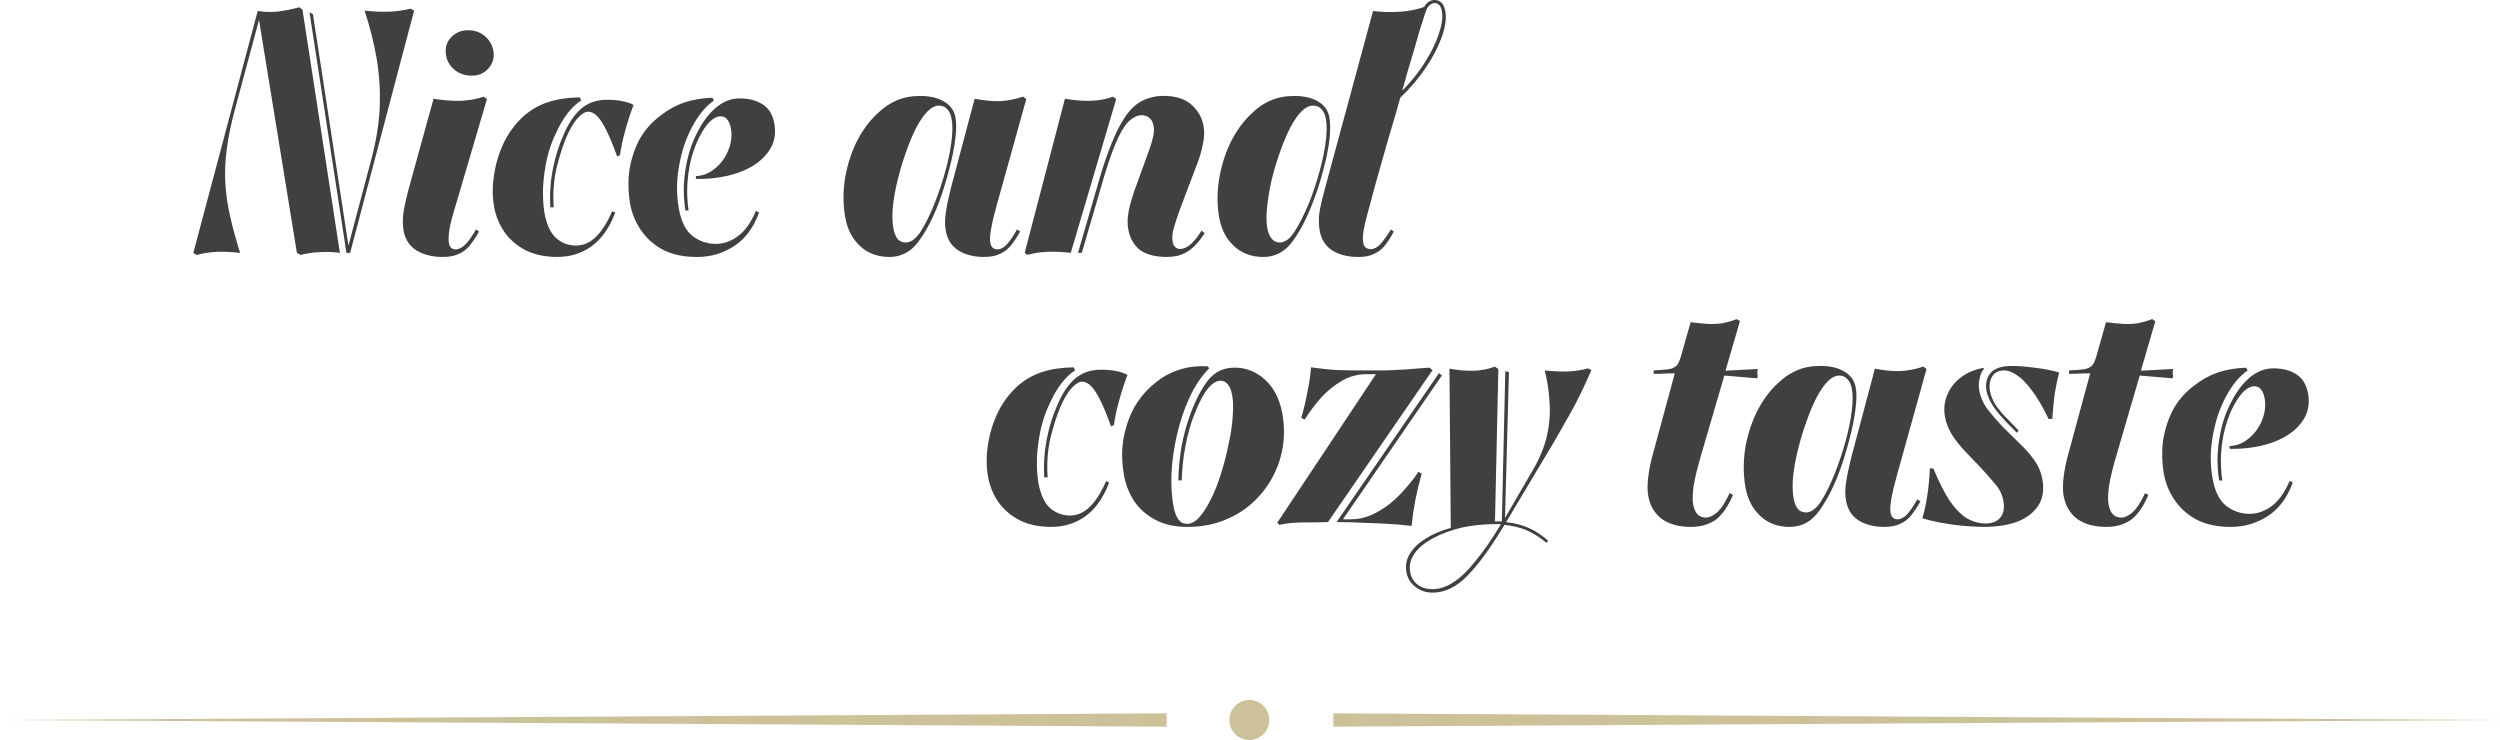
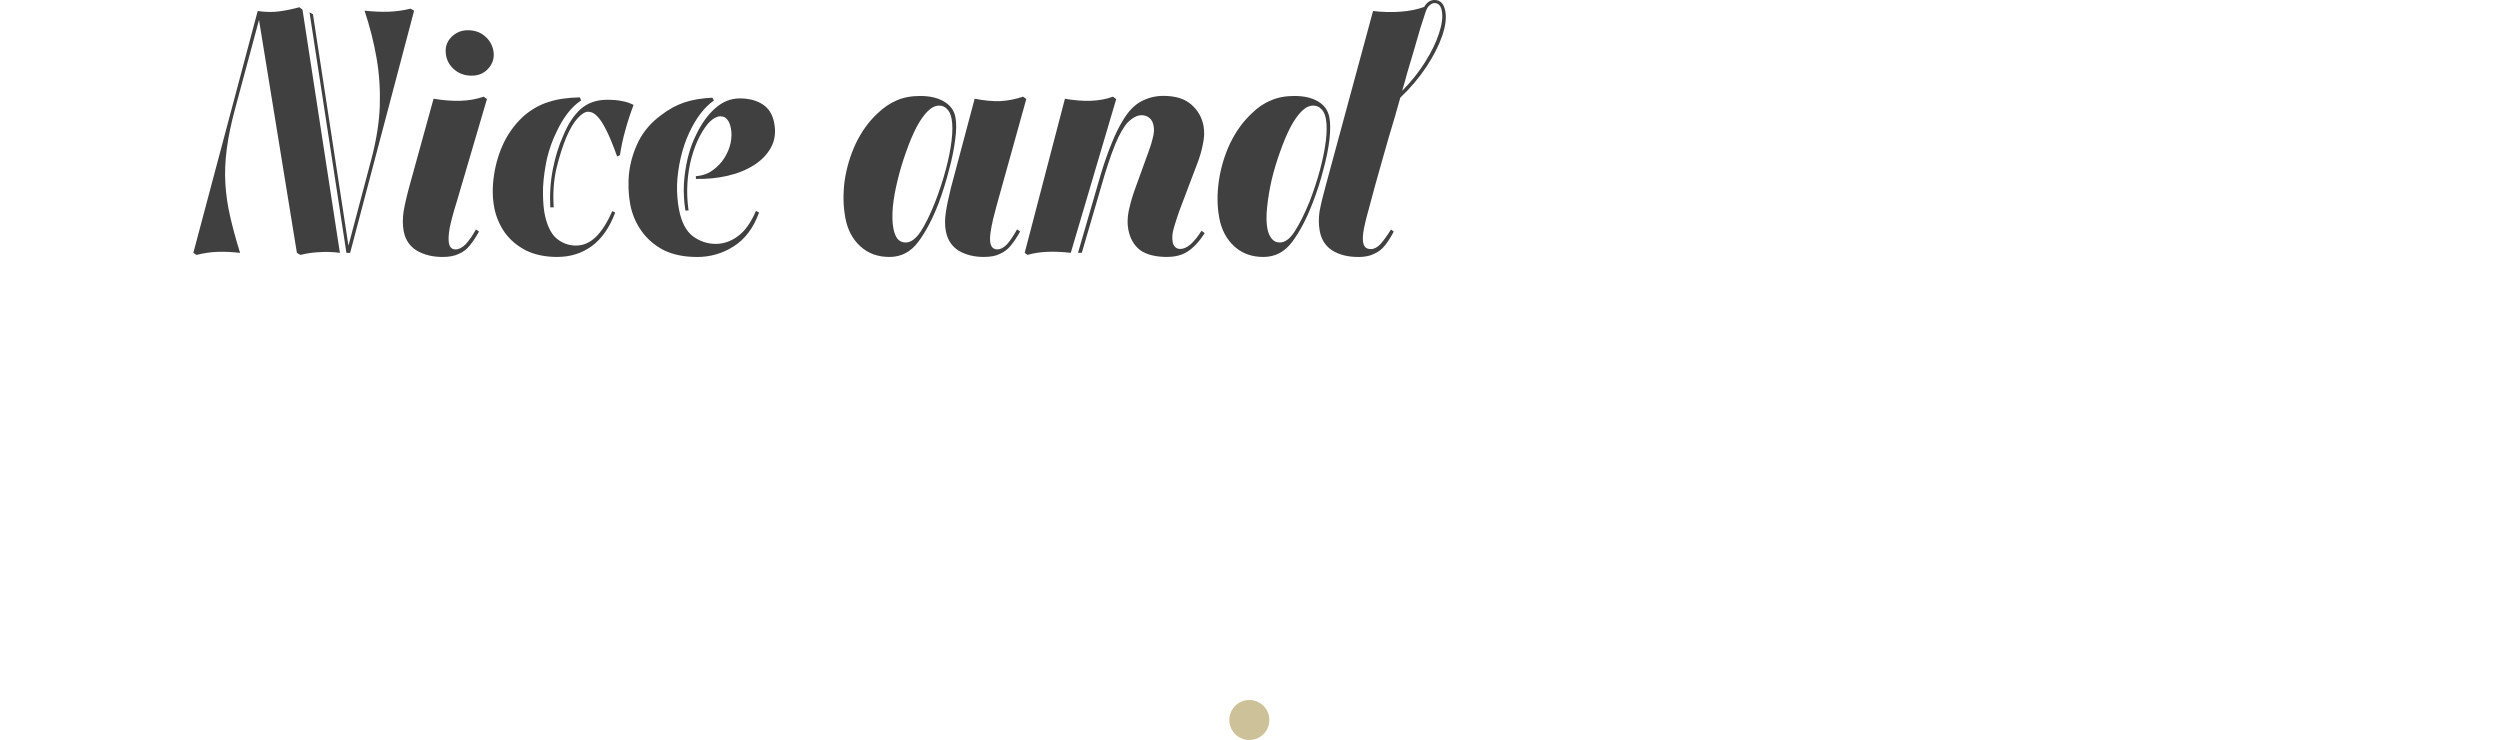
<svg xmlns="http://www.w3.org/2000/svg" width="375" height="111" viewBox="0 0 375 111" fill="none">
  <circle cx="187.4" cy="108" r="3" fill="#CCC199" />
-   <path d="M0 108L175 107V109L0 108Z" fill="#CCC199" />
-   <path d="M375 108L200 107V109L375 108Z" fill="#CCC199" />
  <path d="M29.468 38.238L29 37.926L38.654 1.65C39.824 1.824 40.91 1.842 41.912 1.704C42.92 1.566 43.91 1.362 44.894 1.086L45.374 1.446L50.984 37.926C49.928 37.788 48.902 37.752 47.918 37.824C46.964 37.86 46.004 37.998 45.056 38.238L44.534 37.926L38.852 2.994L35.324 16.098C34.688 18.402 34.256 20.484 34.016 22.344C33.776 24.168 33.704 25.902 33.806 27.558C33.908 29.214 34.148 30.858 34.532 32.514C34.91 34.164 35.402 35.97 36.014 37.932C34.784 37.794 33.656 37.74 32.63 37.776C31.604 37.812 30.548 37.968 29.468 38.238ZM51.962 37.926L46.43 1.86L46.94 2.118L52.268 36.846L55.712 23.844C56.456 21.024 56.876 18.39 56.966 15.948C57.05 13.47 56.894 11.064 56.486 8.724C56.084 6.384 55.484 4.014 54.686 1.602C55.982 1.74 57.182 1.794 58.274 1.758C59.402 1.722 60.506 1.566 61.592 1.296L62.114 1.608L52.52 37.932H51.95L51.962 37.926ZM70.784 11.352C69.752 11.352 68.888 11.058 68.192 10.476C67.496 9.894 67.07 9.186 66.92 8.358C66.716 7.26 66.956 6.348 67.646 5.622C68.336 4.902 69.182 4.536 70.178 4.536C71.174 4.536 72.056 4.83 72.716 5.412C73.412 5.994 73.838 6.72 74 7.578C74.186 8.574 73.958 9.45 73.31 10.212C72.662 10.968 71.822 11.346 70.79 11.346L70.784 11.352ZM66.392 38.544C64.91 38.544 63.632 38.232 62.552 37.614C61.466 36.96 60.8 35.982 60.554 34.674C60.38 33.744 60.38 32.73 60.554 31.632C60.752 30.498 61.07 29.154 61.502 27.606L65.036 14.808C66.458 15.048 67.784 15.15 69.014 15.12C70.28 15.084 71.462 14.88 72.56 14.502L73.04 14.862L68.534 30.186C67.994 31.908 67.634 33.264 67.442 34.26C67.28 35.226 67.244 35.964 67.34 36.48C67.454 37.098 67.79 37.41 68.342 37.41C68.822 37.41 69.326 37.152 69.848 36.636C70.364 36.084 70.88 35.346 71.39 34.416L71.858 34.728C71.396 35.556 70.922 36.258 70.448 36.846C69.998 37.398 69.458 37.812 68.822 38.082C68.192 38.394 67.376 38.544 66.38 38.544H66.392ZM83.624 38.544C81.8 38.544 80.228 38.22 78.902 37.566C77.612 36.912 76.55 36.018 75.716 34.884C74.912 33.714 74.384 32.46 74.132 31.116C73.85 29.604 73.838 27.984 74.102 26.268C74.36 24.516 74.87 22.848 75.638 21.264C76.442 19.68 77.48 18.342 78.752 17.238C79.886 16.308 81.086 15.654 82.358 15.276C83.624 14.862 85.16 14.64 86.978 14.604L87.17 15.066C86.432 15.546 85.748 16.2 85.112 17.028C84.506 17.82 83.954 18.75 83.468 19.812C82.868 21.018 82.394 22.338 82.046 23.784C81.734 25.23 81.536 26.658 81.458 28.068C81.416 29.478 81.482 30.75 81.656 31.884C81.992 33.672 82.574 34.944 83.402 35.7C84.266 36.456 85.268 36.834 86.402 36.834C87.47 36.834 88.442 36.42 89.318 35.598C90.224 34.74 91.064 33.432 91.832 31.674L92.282 31.878C91.436 34.146 90.254 35.832 88.742 36.936C87.254 38.004 85.55 38.538 83.624 38.538V38.544ZM82.544 31.116C82.436 29.088 82.574 27.144 82.946 25.284C83.318 23.424 83.834 21.774 84.494 20.328C85.202 18.606 86.072 17.286 87.104 16.356C88.166 15.426 89.492 14.964 91.076 14.964C91.97 14.964 92.72 15.03 93.332 15.168C93.938 15.27 94.502 15.462 95.036 15.738C94.55 17.01 94.136 18.282 93.794 19.554C93.44 20.79 93.176 22.032 92.996 23.268L92.57 23.472C91.982 21.822 91.448 20.514 90.956 19.548C90.458 18.552 90.002 17.844 89.576 17.43C89.15 16.98 88.694 16.758 88.214 16.758C87.764 16.758 87.242 17.082 86.642 17.736C86.072 18.354 85.508 19.302 84.956 20.574C84.41 21.882 83.912 23.448 83.462 25.272C83.048 27.096 82.916 29.04 83.06 31.104H82.544V31.116ZM104.528 38.544C102.602 38.544 100.94 38.202 99.536 37.512C98.162 36.792 97.052 35.826 96.206 34.62C95.36 33.414 94.802 32.094 94.532 30.648C94.262 29.202 94.19 27.552 94.364 25.902C94.568 24.252 95.048 22.668 95.798 21.156C96.578 19.644 97.7 18.354 99.146 17.286C100.256 16.428 101.414 15.792 102.608 15.378C103.838 14.964 105.254 14.724 106.856 14.658L107.09 15.072C105.662 16.068 104.432 17.67 103.4 19.872C102.836 21.078 102.404 22.35 102.104 23.688C101.798 24.996 101.618 26.322 101.558 27.66C101.528 28.968 101.624 30.204 101.84 31.374C102.2 33.3 102.902 34.662 103.946 35.448C104.984 36.204 106.118 36.582 107.36 36.582C108.53 36.582 109.628 36.204 110.654 35.448C111.716 34.692 112.628 33.42 113.396 31.632L113.858 31.89C113.018 34.194 111.752 35.88 110.06 36.948C108.404 38.016 106.562 38.55 104.528 38.55V38.544ZM103.274 31.578H102.812C102.602 30.27 102.524 28.944 102.584 27.606C102.668 26.232 102.866 24.906 103.178 23.634C103.49 22.362 103.91 21.21 104.438 20.178C105.23 18.528 106.172 17.22 107.264 16.254C108.386 15.258 109.616 14.76 110.954 14.76C112.292 14.76 113.468 15.054 114.368 15.636C115.304 16.218 115.892 17.166 116.138 18.474C116.396 19.848 116.228 21.072 115.64 22.14C115.076 23.172 114.224 24.048 113.09 24.774C111.95 25.494 110.624 26.028 109.106 26.376C107.588 26.718 106.016 26.874 104.396 26.838L104.372 26.424C105.356 26.358 106.196 26.064 106.892 25.548C107.618 25.032 108.212 24.414 108.662 23.688C109.112 22.968 109.418 22.224 109.586 21.468C109.748 20.676 109.766 19.956 109.646 19.302C109.532 18.684 109.34 18.216 109.076 17.91C108.848 17.598 108.506 17.448 108.062 17.448C107.582 17.448 107.06 17.706 106.502 18.222C105.98 18.738 105.464 19.476 104.96 20.442C104.504 21.3 104.096 22.35 103.742 23.592C103.418 24.798 103.208 26.07 103.118 27.408C103.028 28.746 103.082 30.144 103.286 31.59L103.274 31.578ZM133.418 38.544C131.666 38.544 130.208 38.01 129.044 36.942C127.88 35.874 127.136 34.464 126.806 32.712C126.476 30.96 126.44 29.1 126.692 27.138C126.98 25.176 127.538 23.304 128.372 21.516C129.242 19.728 130.316 18.228 131.606 17.028C132.542 16.134 133.502 15.48 134.486 15.066C135.506 14.616 136.682 14.394 138.026 14.394C139.472 14.394 140.66 14.67 141.584 15.222C142.55 15.774 143.126 16.566 143.318 17.598C143.48 18.456 143.468 19.578 143.276 20.952C143.114 22.296 142.814 23.79 142.364 25.44C141.95 27.09 141.428 28.776 140.786 30.498C139.886 32.838 138.872 34.764 137.744 36.276C136.616 37.788 135.176 38.544 133.424 38.544H133.418ZM147.608 38.544C146.132 38.544 144.866 38.232 143.822 37.614C142.772 36.96 142.124 35.982 141.878 34.674C141.716 33.816 141.716 32.886 141.872 31.89C142.022 30.858 142.274 29.634 142.628 28.224L146.198 14.808C147.59 15.084 148.868 15.204 150.032 15.168C151.226 15.102 152.366 14.874 153.464 14.496L153.944 14.856L149.504 30.798C149.072 32.346 148.784 33.57 148.646 34.464C148.496 35.322 148.466 35.976 148.55 36.426C148.67 37.08 149.024 37.404 149.612 37.404C150.092 37.404 150.578 37.146 151.064 36.63C151.544 36.078 152.042 35.34 152.558 34.41L153.026 34.722C152.564 35.55 152.09 36.252 151.616 36.84C151.172 37.392 150.626 37.806 149.99 38.076C149.396 38.388 148.598 38.538 147.602 38.538L147.608 38.544ZM135.848 36.378C136.604 36.378 137.348 35.844 138.074 34.776C138.794 33.678 139.532 32.178 140.276 30.288C140.9 28.674 141.428 27.072 141.854 25.488C142.28 23.904 142.574 22.446 142.736 21.102C142.898 19.758 142.898 18.66 142.736 17.802C142.616 17.148 142.388 16.668 142.052 16.356C141.746 16.014 141.356 15.84 140.87 15.84C140.288 15.84 139.706 16.134 139.124 16.716C138.572 17.268 138.032 18.042 137.498 19.038C136.94 20.106 136.418 21.342 135.926 22.752C135.428 24.126 135.002 25.536 134.654 26.982C134.3 28.392 134.054 29.754 133.922 31.056C133.82 32.328 133.844 33.396 134.006 34.254C134.126 34.908 134.33 35.424 134.606 35.802C134.918 36.18 135.332 36.372 135.848 36.372V36.378ZM175.13 38.544C173.342 38.544 171.968 38.202 171.014 37.512C170.09 36.792 169.496 35.76 169.244 34.416C169.088 33.588 169.106 32.676 169.298 31.68C169.52 30.648 169.796 29.652 170.132 28.686L172.376 22.494C172.628 21.804 172.814 21.168 172.946 20.586C173.108 19.968 173.138 19.398 173.042 18.882C172.94 18.33 172.73 17.934 172.406 17.694C172.112 17.418 171.71 17.28 171.194 17.28C170.714 17.28 170.186 17.502 169.616 17.952C169.04 18.366 168.428 19.224 167.78 20.532C167.162 21.804 166.454 23.73 165.668 26.31L162.272 37.92H161.702L165.116 26.154C165.668 24.33 166.22 22.764 166.766 21.456C167.306 20.112 167.852 18.996 168.41 18.102C169.22 16.728 170.138 15.762 171.17 15.21C172.202 14.658 173.318 14.382 174.524 14.382C176.312 14.382 177.698 14.814 178.688 15.672C179.672 16.53 180.29 17.598 180.524 18.87C180.686 19.728 180.656 20.658 180.428 21.654C180.236 22.65 179.942 23.652 179.546 24.648L176.888 31.668C176.576 32.562 176.3 33.408 176.072 34.194C175.844 34.986 175.784 35.688 175.904 36.312C175.97 36.654 176.102 36.912 176.306 37.086C176.51 37.26 176.75 37.344 177.026 37.344C178.022 37.344 179.09 36.432 180.23 34.608L180.71 34.968C179.882 36.24 179.036 37.152 178.178 37.704C177.35 38.256 176.336 38.532 175.136 38.532L175.13 38.544ZM154.124 38.238L153.704 37.926L159.74 14.808C161.06 15.048 162.332 15.15 163.562 15.12C164.792 15.084 165.926 14.88 166.952 14.502L167.432 14.862L160.616 37.926C159.422 37.788 158.276 37.734 157.184 37.77C156.092 37.806 155.072 37.962 154.124 38.232V38.238ZM203.696 38.544C202.22 38.544 200.954 38.232 199.91 37.614C198.86 36.96 198.212 35.982 197.966 34.674C197.792 33.744 197.78 32.766 197.93 31.734C198.116 30.702 198.422 29.412 198.854 27.864L205.958 1.65C207.398 1.824 208.784 1.854 210.104 1.752C211.46 1.65 212.636 1.41 213.632 1.032C214.016 0.342 214.538 0 215.192 0C216.05 0 216.584 0.552 216.794 1.65C216.986 2.682 216.83 3.936 216.314 5.418C215.798 6.9 215.006 8.448 213.932 10.062C212.858 11.676 211.562 13.212 210.044 14.652C209.858 15.306 209.606 16.182 209.3 17.286C208.988 18.384 208.64 19.554 208.256 20.796C207.902 22.032 207.554 23.274 207.2 24.51C206.846 25.746 206.528 26.886 206.24 27.918C205.982 28.914 205.766 29.706 205.604 30.294C205.106 32.046 204.77 33.372 204.596 34.266C204.422 35.16 204.38 35.868 204.476 36.384C204.542 36.726 204.674 36.984 204.878 37.158C205.076 37.296 205.328 37.362 205.64 37.362C206.12 37.362 206.606 37.104 207.092 36.588C207.572 36.036 208.094 35.316 208.646 34.422L209.066 34.734C208.634 35.562 208.184 36.264 207.71 36.852C207.266 37.404 206.72 37.818 206.084 38.088C205.49 38.4 204.692 38.55 203.696 38.55V38.544ZM215.18 0.462C214.94 0.462 214.7 0.564 214.466 0.774C214.226 0.948 214.01 1.29 213.836 1.806C213.638 2.388 213.374 3.198 213.05 4.23C212.762 5.262 212.438 6.378 212.078 7.584C211.718 8.79 211.382 9.924 211.064 10.992C210.782 12.06 210.536 12.936 210.32 13.626C211.676 12.252 212.822 10.824 213.746 9.342C214.7 7.83 215.396 6.402 215.834 5.058C216.296 3.684 216.446 2.544 216.278 1.65C216.128 0.858 215.762 0.462 215.18 0.462ZM189.506 38.544C187.754 38.544 186.296 38.01 185.132 36.942C183.968 35.874 183.224 34.464 182.894 32.712C182.564 30.96 182.546 29.1 182.828 27.138C183.116 25.176 183.674 23.304 184.508 21.516C185.378 19.728 186.452 18.228 187.742 17.028C188.642 16.134 189.602 15.48 190.622 15.066C191.642 14.616 192.818 14.394 194.162 14.394C195.608 14.394 196.796 14.67 197.72 15.222C198.65 15.774 199.208 16.566 199.406 17.598C199.568 18.456 199.568 19.578 199.418 20.952C199.256 22.296 198.956 23.79 198.506 25.44C198.092 27.09 197.552 28.776 196.874 30.498C195.974 32.838 194.96 34.764 193.832 36.276C192.704 37.788 191.264 38.544 189.512 38.544H189.506ZM191.936 36.378C192.728 36.378 193.472 35.844 194.162 34.776C194.882 33.678 195.638 32.178 196.418 30.288C197.042 28.674 197.57 27.072 197.996 25.488C198.422 23.904 198.716 22.446 198.878 21.102C199.04 19.758 199.04 18.66 198.878 17.802C198.758 17.148 198.53 16.668 198.194 16.356C197.888 16.014 197.48 15.84 196.964 15.84C196.382 15.84 195.8 16.134 195.218 16.716C194.666 17.268 194.126 18.042 193.592 19.038C193.034 20.106 192.512 21.342 192.02 22.752C191.522 24.126 191.096 25.536 190.748 26.982C190.43 28.392 190.202 29.754 190.07 31.056C189.932 32.328 189.944 33.396 190.1 34.254C190.22 34.908 190.442 35.424 190.754 35.802C191.066 36.18 191.462 36.372 191.942 36.372L191.936 36.378Z" fill="#404040" />
-   <path d="M157.712 79.036C155.888 79.036 154.316 78.712 152.99 78.058C151.7 77.404 150.638 76.51 149.804 75.376C149 74.206 148.472 72.952 148.22 71.608C147.938 70.096 147.926 68.476 148.19 66.76C148.448 65.008 148.958 63.34 149.726 61.756C150.53 60.172 151.568 58.834 152.84 57.73C153.974 56.8 155.174 56.146 156.446 55.768C157.712 55.354 159.248 55.132 161.066 55.096L161.258 55.558C160.52 56.038 159.836 56.692 159.2 57.52C158.594 58.312 158.042 59.242 157.556 60.304C156.956 61.51 156.482 62.83 156.134 64.276C155.822 65.722 155.624 67.15 155.546 68.56C155.504 69.97 155.57 71.242 155.744 72.376C156.08 74.164 156.662 75.436 157.49 76.192C158.354 76.948 159.356 77.326 160.49 77.326C161.558 77.326 162.53 76.912 163.406 76.09C164.312 75.232 165.152 73.924 165.92 72.166L166.37 72.37C165.524 74.638 164.342 76.324 162.83 77.428C161.342 78.496 159.638 79.03 157.712 79.03V79.036ZM156.632 71.608C156.524 69.58 156.662 67.636 157.034 65.776C157.406 63.916 157.922 62.266 158.582 60.82C159.29 59.098 160.16 57.778 161.192 56.848C162.254 55.918 163.58 55.456 165.164 55.456C166.058 55.456 166.808 55.522 167.42 55.66C168.026 55.762 168.59 55.954 169.124 56.23C168.638 57.502 168.224 58.774 167.882 60.046C167.528 61.282 167.264 62.524 167.084 63.76L166.658 63.964C166.07 62.314 165.536 61.006 165.044 60.04C164.546 59.044 164.09 58.336 163.664 57.922C163.238 57.472 162.782 57.25 162.302 57.25C161.852 57.25 161.33 57.574 160.73 58.228C160.16 58.846 159.596 59.794 159.044 61.066C158.498 62.374 158 63.94 157.55 65.764C157.136 67.588 157.004 69.532 157.148 71.596H156.632V71.608ZM178.1 79.036C176.276 79.036 174.698 78.694 173.366 78.004C172.034 77.314 170.966 76.39 170.162 75.22C169.394 74.05 168.878 72.778 168.62 71.404C168.338 69.892 168.248 68.428 168.362 67.018C168.506 65.572 168.818 64.216 169.298 62.944C169.778 61.636 170.432 60.466 171.272 59.434C172.136 58.366 173.138 57.454 174.266 56.698C175.094 56.146 176.072 55.702 177.212 55.354C178.352 55.012 179.666 54.874 181.16 54.94L181.37 55.252C180.212 56.422 179.234 57.886 178.424 59.638C177.614 61.39 176.99 63.268 176.54 65.26C176.084 67.222 175.808 69.148 175.718 71.038C175.652 72.898 175.76 74.548 176.03 75.994C176.18 76.786 176.42 77.422 176.75 77.902C177.074 78.352 177.512 78.574 178.064 78.574C178.718 78.574 179.342 78.232 179.936 77.542C180.56 76.822 181.154 75.874 181.724 74.704C182.294 73.534 182.792 72.244 183.218 70.834C183.668 69.388 184.034 67.942 184.316 66.502C184.628 65.056 184.826 63.718 184.904 62.476C185.006 61.204 184.982 60.154 184.832 59.326C184.682 58.498 184.454 57.97 184.154 57.622C183.884 57.28 183.524 57.106 183.074 57.106C182.456 57.106 181.808 57.52 181.142 58.342C180.5 59.134 179.828 60.424 179.132 62.212C178.574 63.622 178.13 65.206 177.806 66.958C177.476 68.68 177.296 70.378 177.266 72.064H176.75C176.78 70.378 176.942 68.674 177.236 66.958C177.56 65.206 178.022 63.538 178.616 61.954C179.42 59.824 180.308 58.15 181.286 56.95C182.264 55.744 183.578 55.144 185.228 55.144C186.878 55.144 188.456 55.744 189.746 56.95C191.072 58.156 191.93 59.806 192.326 61.906C192.656 63.658 192.686 65.38 192.416 67.066C192.14 68.716 191.606 70.264 190.808 71.71C190.01 73.156 188.996 74.428 187.76 75.526C186.524 76.624 185.084 77.488 183.446 78.106C181.844 78.724 180.062 79.036 178.1 79.036ZM191.9 78.73L191.582 78.418L206.39 56.128H204.998C203.624 56.128 202.364 56.47 201.218 57.16C200.102 57.814 199.076 58.654 198.134 59.686C197.228 60.718 196.418 61.804 195.698 62.938L195.188 62.68C195.548 61.474 195.854 60.184 196.112 58.81C196.4 57.4 196.58 56.164 196.652 55.096C198.032 55.3 199.346 55.438 200.6 55.51C201.842 55.546 203.102 55.564 204.374 55.564H207.572C208.7 55.528 209.846 55.48 210.998 55.408C212.18 55.306 213.32 55.216 214.406 55.15L214.886 55.51L199.196 78.316C198.104 78.352 196.868 78.37 195.488 78.37C194.108 78.37 192.95 78.49 191.894 78.73H191.9ZM211.742 78.88C210.512 78.742 209.288 78.64 208.07 78.568C206.852 78.502 205.604 78.448 204.326 78.412C203.072 78.346 201.794 78.31 200.486 78.31L215.852 55.966L216.278 56.326L201.44 77.896H202.628C203.726 77.896 204.77 77.674 205.754 77.224C206.738 76.774 207.662 76.21 208.532 75.52C209.396 74.8 210.176 74.026 210.884 73.198C211.622 72.37 212.246 71.566 212.75 70.774L213.26 71.032C212.906 72.268 212.588 73.594 212.3 75.004C212.042 76.378 211.856 77.668 211.736 78.874L211.742 78.88ZM214.892 88.894C213.926 88.894 213.086 88.618 212.366 88.066C211.61 87.514 211.142 86.776 210.968 85.846C210.776 84.814 210.956 83.866 211.52 83.008C212.048 82.15 212.852 81.394 213.932 80.74C214.976 80.086 216.206 79.57 217.616 79.192L217.418 55.3C218.702 55.54 219.908 55.642 221.036 55.612C222.164 55.576 223.226 55.372 224.222 54.994L224.756 55.354L224.246 78.214H225.278L225.794 55.666L226.34 55.822L225.752 77.698L229.886 70.576C230.984 68.716 231.71 66.928 232.076 65.212C232.442 63.49 232.556 61.822 232.424 60.208C232.328 58.594 232.088 57.046 231.71 55.564C233.042 55.702 234.206 55.756 235.196 55.72C236.186 55.684 237.188 55.528 238.202 55.258L238.712 55.516C238.208 56.686 237.698 57.802 237.176 58.87C236.684 59.902 236.162 60.898 235.622 61.864C235.082 62.83 234.524 63.808 233.954 64.804C233.414 65.77 232.826 66.766 232.196 67.798L225.914 78.322C227.18 78.46 228.314 78.754 229.328 79.198C230.384 79.678 231.344 80.314 232.214 81.106L231.962 81.418C231.02 80.626 230.048 80.008 229.034 79.558C228.062 79.144 226.946 78.868 225.68 78.73C223.55 82.24 221.678 84.802 220.052 86.416C218.438 88.066 216.716 88.894 214.892 88.894ZM211.532 85.846C211.676 86.602 212.03 87.202 212.594 87.652C213.164 88.132 213.932 88.372 214.898 88.372C215.93 88.372 216.968 88.03 218.006 87.34C219.08 86.65 220.19 85.588 221.33 84.142C222.512 82.732 223.784 80.89 225.146 78.622H224.216C222.494 78.622 220.844 78.796 219.254 79.138C217.676 79.516 216.272 80.032 215.054 80.686C213.8 81.34 212.858 82.096 212.228 82.954C211.568 83.848 211.34 84.814 211.532 85.846ZM253.682 79.036C251.858 79.036 250.394 78.64 249.278 77.848C248.192 77.02 247.514 75.886 247.244 74.44C247.1 73.684 247.094 72.736 247.226 71.602C247.358 70.468 247.61 69.244 247.982 67.936L251.216 56.014H250.286C249.872 56.014 249.464 56.032 249.056 56.068H248.024L248.084 55.552L249.104 55.498C249.818 55.462 250.358 55.396 250.718 55.294C251.102 55.156 251.396 54.97 251.594 54.724C251.78 54.448 251.954 54.07 252.104 53.59L253.592 48.328C254.618 48.466 255.494 48.55 256.22 48.586C256.982 48.622 257.696 48.586 258.368 48.484C259.064 48.346 259.784 48.142 260.522 47.866L260.99 48.178L258.824 55.606L263.678 55.348C263.612 55.552 263.588 55.78 263.6 56.02C263.612 56.26 263.63 56.452 263.654 56.59L263.528 56.746L258.65 56.332L255.29 67.84C254.636 70.042 254.216 71.746 254.03 72.946C253.88 74.152 253.862 75.076 253.988 75.73C254.228 77.002 254.864 77.638 255.896 77.638C256.376 77.638 256.934 77.38 257.558 76.864C258.176 76.312 258.806 75.352 259.442 73.972L259.952 74.23C259.184 76.018 258.302 77.272 257.306 77.998C256.298 78.688 255.092 79.03 253.682 79.03V79.036ZM268.454 79.036C266.702 79.036 265.238 78.502 264.08 77.434C262.916 76.366 262.172 74.956 261.842 73.204C261.512 71.452 261.476 69.592 261.728 67.63C262.016 65.668 262.574 63.796 263.408 62.008C264.278 60.22 265.352 58.72 266.642 57.52C267.572 56.626 268.538 55.972 269.522 55.558C270.536 55.108 271.718 54.886 273.062 54.886C274.508 54.886 275.696 55.162 276.62 55.714C277.586 56.266 278.162 57.058 278.354 58.09C278.516 58.948 278.504 60.07 278.312 61.444C278.15 62.788 277.844 64.282 277.4 65.932C276.986 67.582 276.458 69.268 275.822 70.99C274.922 73.33 273.902 75.256 272.78 76.768C271.652 78.28 270.212 79.036 268.46 79.036H268.454ZM282.644 79.036C281.162 79.036 279.902 78.724 278.858 78.106C277.808 77.452 277.16 76.474 276.914 75.166C276.752 74.308 276.752 73.378 276.908 72.382C277.058 71.35 277.31 70.126 277.664 68.716L281.234 55.3C282.626 55.576 283.904 55.696 285.068 55.66C286.256 55.594 287.402 55.366 288.5 54.988L288.98 55.348L284.54 71.29C284.108 72.838 283.82 74.062 283.682 74.956C283.532 75.814 283.502 76.468 283.586 76.918C283.706 77.572 284.06 77.896 284.648 77.896C285.128 77.896 285.614 77.638 286.1 77.122C286.58 76.57 287.078 75.832 287.594 74.902L288.062 75.214C287.6 76.042 287.126 76.744 286.652 77.332C286.202 77.884 285.662 78.298 285.026 78.568C284.432 78.88 283.634 79.03 282.638 79.03L282.644 79.036ZM270.884 76.87C271.64 76.87 272.384 76.336 273.11 75.268C273.83 74.17 274.568 72.67 275.312 70.78C275.936 69.166 276.464 67.564 276.89 65.98C277.316 64.396 277.61 62.938 277.772 61.594C277.934 60.25 277.934 59.152 277.772 58.294C277.652 57.64 277.418 57.16 277.088 56.848C276.782 56.506 276.386 56.332 275.906 56.332C275.318 56.332 274.742 56.626 274.16 57.208C273.608 57.76 273.068 58.534 272.534 59.53C271.976 60.598 271.454 61.834 270.962 63.244C270.464 64.618 270.038 66.028 269.69 67.474C269.336 68.884 269.09 70.246 268.958 71.548C268.85 72.82 268.88 73.888 269.042 74.746C269.162 75.4 269.366 75.916 269.642 76.294C269.954 76.672 270.368 76.864 270.884 76.864V76.87ZM302.51 64.9L301.04 63.406C300.146 62.476 299.432 61.618 298.904 60.826C298.412 60.034 298.106 59.314 297.98 58.66C297.788 57.628 297.968 56.752 298.52 56.026C299.102 55.27 300.2 54.892 301.814 54.892C302.708 54.892 303.806 54.976 305.114 55.15C306.446 55.288 307.694 55.528 308.864 55.87C308.588 56.968 308.366 58.072 308.192 59.17C308.048 60.238 307.934 61.456 307.85 62.836H307.28C306.428 61.048 305.594 59.62 304.772 58.552C303.986 57.484 303.242 56.728 302.54 56.284C301.868 55.804 301.238 55.564 300.65 55.564C299.792 55.564 299.18 55.876 298.814 56.494C298.448 57.112 298.346 57.85 298.508 58.714C298.64 59.404 298.946 60.124 299.432 60.88C299.948 61.6 300.56 62.308 301.274 62.998L302.81 64.6L302.504 64.912L302.51 64.9ZM297.578 79.036C296.75 79.036 295.748 78.982 294.554 78.88C293.402 78.778 292.268 78.622 291.164 78.418C290.06 78.214 289.124 77.986 288.356 77.746C288.65 76.75 288.896 75.598 289.1 74.29C289.298 72.946 289.424 71.608 289.478 70.264H289.994C290.804 72.19 291.596 73.774 292.382 75.01C293.192 76.216 294.05 77.11 294.95 77.692C295.88 78.244 296.84 78.52 297.842 78.52C298.844 78.52 299.54 78.226 300.05 77.644C300.554 77.026 300.704 76.162 300.494 75.064C300.32 74.134 299.906 73.312 299.258 72.586C298.634 71.83 297.938 71.038 297.164 70.21L294.854 67.786C293.996 66.892 293.3 66.016 292.76 65.152C292.256 64.294 291.92 63.43 291.758 62.572C291.542 61.438 291.638 60.37 292.034 59.374C292.424 58.342 293.066 57.466 293.966 56.74C294.89 55.984 296.048 55.468 297.44 55.192L297.614 55.294C297.308 55.672 297.104 56.068 297.014 56.482C296.912 56.86 296.846 57.238 296.816 57.616C296.816 57.994 296.846 58.336 296.906 58.648C297.098 59.68 297.56 60.658 298.286 61.588C299.006 62.482 299.726 63.31 300.452 64.066L302.978 66.544C303.902 67.438 304.646 68.296 305.216 69.124C305.786 69.952 306.158 70.846 306.338 71.806C306.644 73.42 306.446 74.764 305.75 75.832C305.054 76.9 304.004 77.704 302.594 78.256C301.178 78.772 299.504 79.03 297.578 79.03V79.036ZM315.992 79.036C314.168 79.036 312.704 78.64 311.588 77.848C310.502 77.02 309.824 75.886 309.554 74.44C309.41 73.684 309.404 72.736 309.536 71.602C309.668 70.468 309.92 69.244 310.292 67.936L313.526 56.014H312.596C312.182 56.014 311.774 56.032 311.366 56.068H310.334L310.394 55.552L311.414 55.498C312.128 55.462 312.668 55.396 313.028 55.294C313.418 55.156 313.706 54.97 313.904 54.724C314.096 54.448 314.264 54.07 314.414 53.59L315.902 48.328C316.928 48.466 317.804 48.55 318.53 48.586C319.292 48.622 320.012 48.586 320.678 48.484C321.374 48.346 322.094 48.142 322.832 47.866L323.3 48.178L321.134 55.606L325.988 55.348C325.922 55.552 325.898 55.78 325.91 56.02C325.922 56.26 325.94 56.452 325.964 56.59L325.838 56.746L320.96 56.332L317.6 67.84C316.946 70.042 316.526 71.746 316.34 72.946C316.19 74.152 316.172 75.076 316.298 75.73C316.538 77.002 317.174 77.638 318.206 77.638C318.686 77.638 319.244 77.38 319.868 76.864C320.486 76.312 321.116 75.352 321.752 73.972L322.262 74.23C321.5 76.018 320.612 77.272 319.616 77.998C318.608 78.688 317.402 79.03 315.992 79.03V79.036ZM334.586 79.036C332.66 79.036 330.998 78.694 329.594 78.004C328.22 77.284 327.11 76.318 326.264 75.112C325.418 73.906 324.86 72.586 324.59 71.14C324.32 69.694 324.248 68.044 324.422 66.394C324.626 64.744 325.106 63.16 325.856 61.648C326.636 60.136 327.758 58.846 329.204 57.778C330.314 56.92 331.472 56.284 332.666 55.87C333.896 55.456 335.312 55.216 336.914 55.15L337.148 55.564C335.72 56.56 334.49 58.162 333.458 60.364C332.894 61.57 332.462 62.842 332.162 64.18C331.856 65.488 331.676 66.814 331.616 68.152C331.586 69.46 331.682 70.696 331.898 71.866C332.258 73.792 332.96 75.154 334.004 75.94C335.042 76.696 336.176 77.074 337.418 77.074C338.588 77.074 339.686 76.696 340.712 75.94C341.774 75.184 342.686 73.912 343.454 72.124L343.916 72.382C343.076 74.686 341.81 76.372 340.118 77.44C338.462 78.508 336.62 79.042 334.586 79.042V79.036ZM333.332 72.07H332.87C332.66 70.762 332.582 69.436 332.642 68.098C332.726 66.724 332.924 65.398 333.236 64.126C333.548 62.854 333.968 61.702 334.496 60.67C335.288 59.02 336.23 57.712 337.322 56.746C338.444 55.75 339.674 55.252 341.012 55.252C342.35 55.252 343.526 55.546 344.426 56.128C345.362 56.71 345.95 57.658 346.196 58.966C346.454 60.34 346.286 61.564 345.698 62.632C345.134 63.664 344.288 64.54 343.148 65.266C342.008 65.986 340.682 66.52 339.164 66.868C337.646 67.21 336.074 67.366 334.454 67.33L334.43 66.916C335.414 66.85 336.254 66.556 336.95 66.04C337.676 65.524 338.27 64.906 338.72 64.18C339.17 63.46 339.476 62.716 339.644 61.96C339.806 61.168 339.824 60.448 339.704 59.794C339.59 59.176 339.398 58.708 339.134 58.402C338.906 58.09 338.564 57.94 338.12 57.94C337.64 57.94 337.118 58.198 336.56 58.714C336.038 59.23 335.522 59.968 335.018 60.934C334.562 61.792 334.154 62.842 333.8 64.084C333.476 65.29 333.266 66.562 333.176 67.9C333.086 69.244 333.14 70.636 333.344 72.082L333.332 72.07Z" fill="#404040" />
</svg>